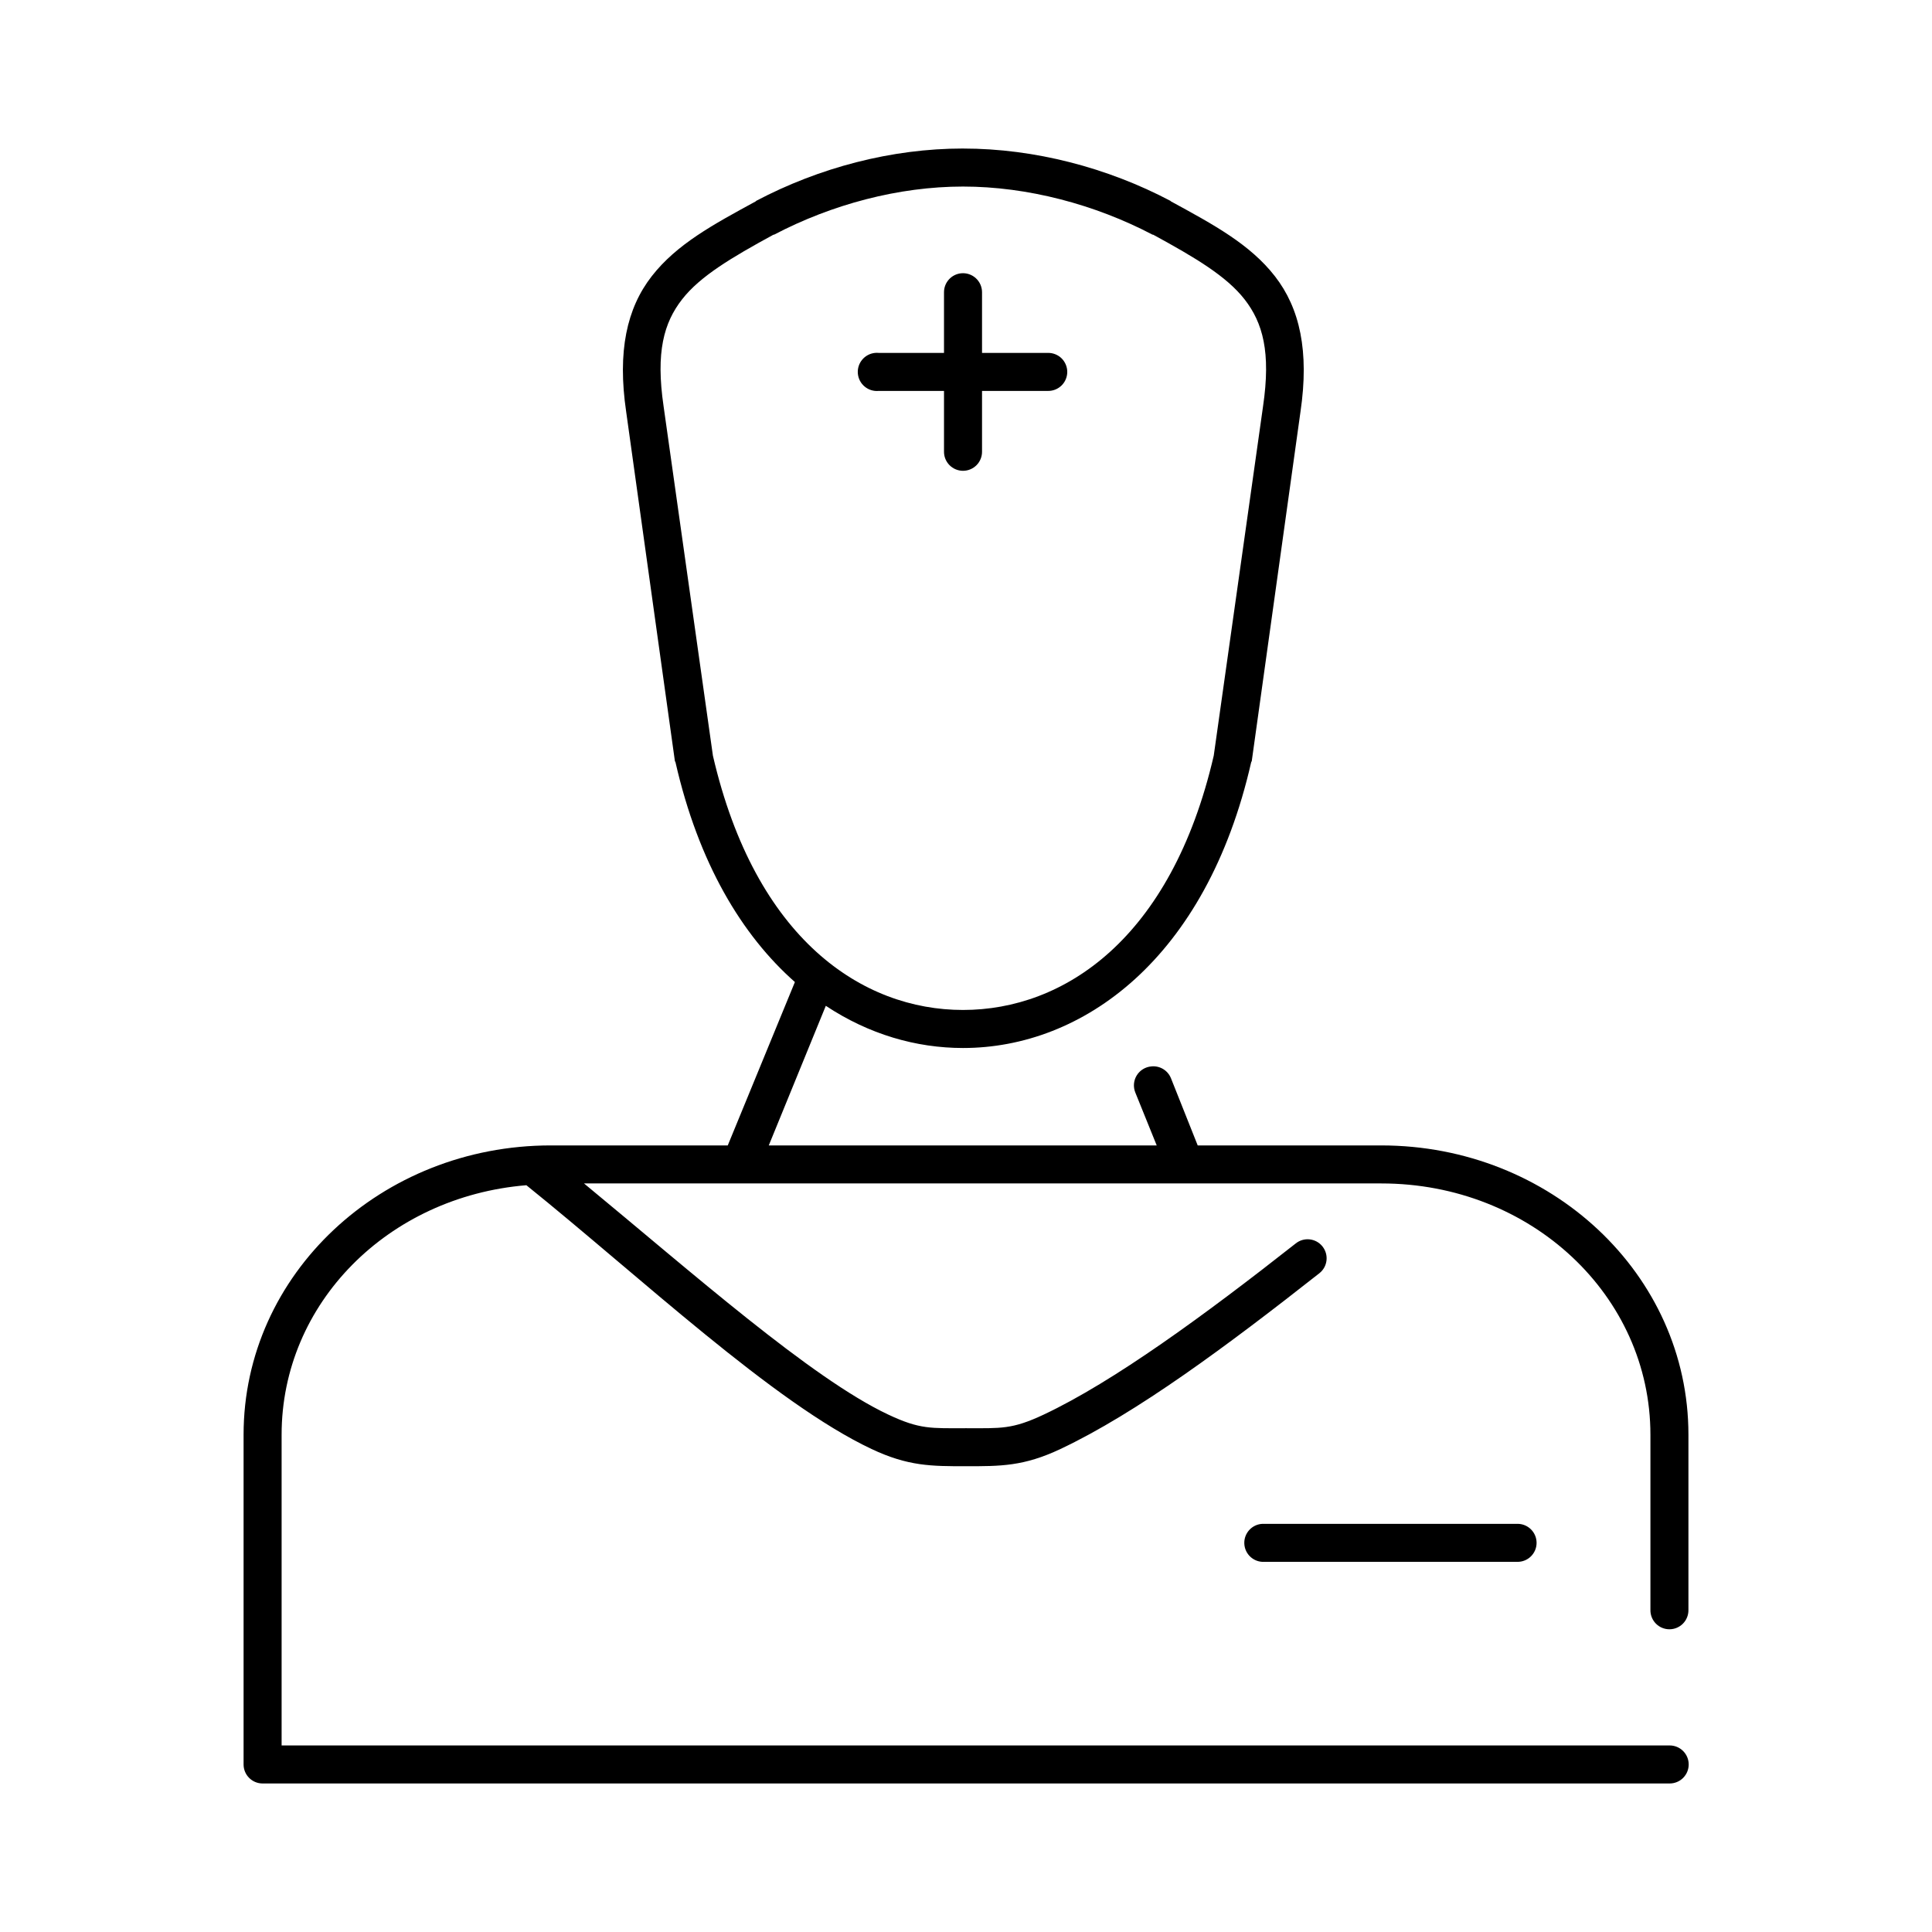
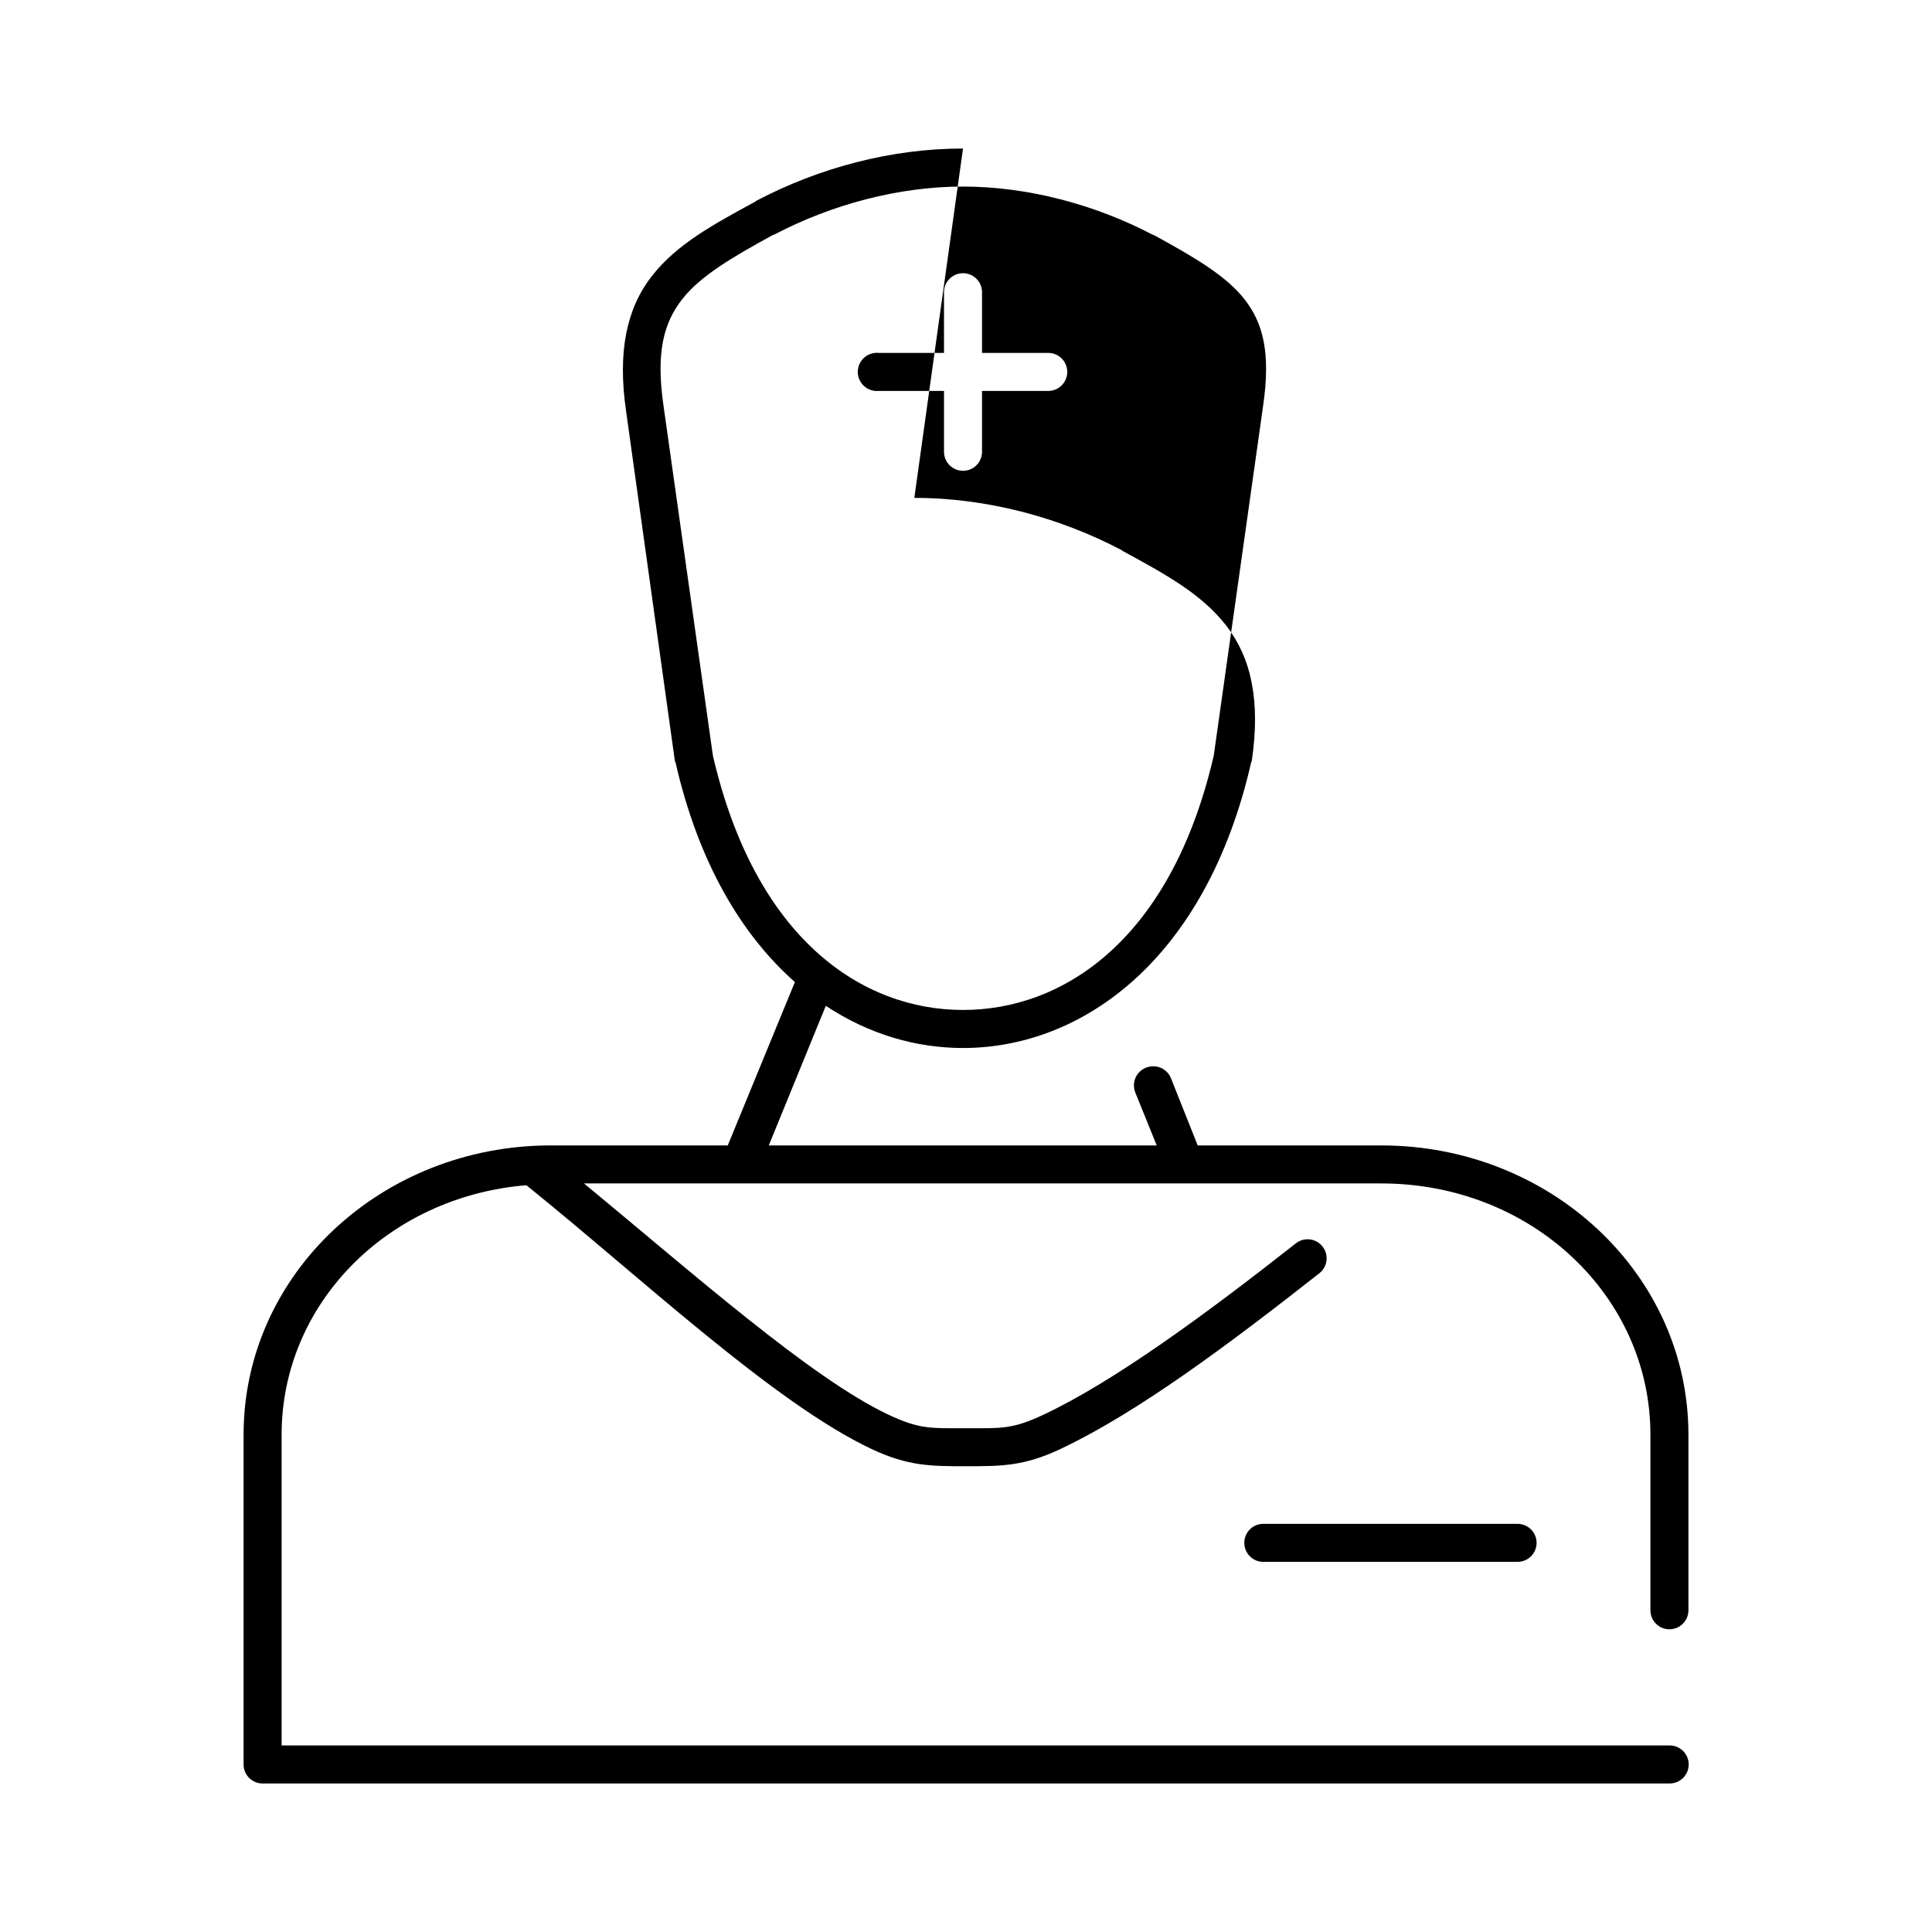
<svg xmlns="http://www.w3.org/2000/svg" fill="#000000" width="800px" height="800px" version="1.1" viewBox="144 144 512 512">
-   <path d="m399.21 183.36c-18.992 0-38.125 5.078-54.789 13.855-0.055 0.051-0.105 0.105-0.156 0.156-11.258 6.133-20.949 11.348-27.555 19.84-6.602 8.488-9.125 19.883-6.769 35.895l12.91 92.574c0.051 0.109 0.102 0.215 0.16 0.316 6.09 26.73 17.613 45.879 31.645 58.254l-17.793 43.297h-46.914c-44.816 0-81.398 34.082-81.398 76.672v87.379c0 2.785 2.254 5.039 5.039 5.039h372.82c1.352 0.02 2.648-0.504 3.609-1.449 0.961-0.949 1.504-2.242 1.504-3.59s-0.543-2.641-1.504-3.586c-0.961-0.949-2.258-1.469-3.609-1.453h-367.78v-82.34c0-34.824 28.203-63.117 64.863-66.125 30.129 24.258 65.523 57.676 91.473 69.902 9.746 4.598 15.922 4.566 25.035 4.566s15.285 0.051 25.031-4.566c20.141-9.492 44.246-27.395 68.645-46.602 2.172-1.738 2.527-4.91 0.785-7.086-1.738-2.172-4.91-2.523-7.082-0.785-24.242 19.082-48.273 36.633-66.754 45.344-8.457 3.984-11.355 3.621-20.625 3.621-9.273 0-12.172 0.367-20.625-3.621-20.426-9.625-52.027-37.672-80.609-61.246h211.29c39.73 0 71.32 29.766 71.32 66.598v46.445c-0.02 1.348 0.504 2.648 1.449 3.609 0.945 0.961 2.238 1.5 3.586 1.5 1.352 0 2.644-0.539 3.59-1.5 0.945-0.961 1.469-2.262 1.449-3.609v-46.445c0-42.59-36.582-76.672-81.395-76.672h-48.652l-7.082-17.793c-0.836-2.094-2.957-3.379-5.195-3.148-1.602 0.133-3.043 1.02-3.883 2.387-0.84 1.367-0.977 3.055-0.371 4.543l5.668 14.012h-102.81l15.117-37c11.426 7.57 23.953 11.18 36.367 11.18 31.594 0 64.445-23.449 76.359-75.73 0.055-0.102 0.109-0.207 0.156-0.316l12.91-92.574c2.359-16.012-0.168-27.406-6.769-35.895-6.602-8.492-16.297-13.707-27.551-19.84-0.051-0.051-0.105-0.105-0.16-0.156-16.66-8.777-35.953-13.855-54.945-13.855zm0 10.078c17.086 0 34.977 4.75 50.223 12.75 0.043 0.023 0.117-0.02 0.16 0 11.141 6.074 19.461 11.012 24.246 17.164 4.801 6.176 7 13.93 4.879 28.34l-13.066 92.574c-11.277 48.688-39.781 67.383-66.441 67.383-26.66 0-55.008-18.695-66.281-67.383l-13.07-92.574c-2.121-14.41 0.078-22.164 4.883-28.34 4.785-6.152 13.105-11.09 24.246-17.164 0.043-0.02 0.113 0.023 0.156 0 15.246-8 32.98-12.75 50.066-12.75zm-0.473 22.984c-2.598 0.246-4.578 2.43-4.566 5.039v16.059h-17.316c-0.316-0.027-0.633-0.027-0.945 0-2.781 0.262-4.828 2.727-4.566 5.512 0.262 2.781 2.731 4.824 5.512 4.566h17.316v16.059c-0.02 1.348 0.504 2.648 1.453 3.609 0.945 0.957 2.238 1.5 3.586 1.5 1.348 0 2.641-0.543 3.59-1.5 0.945-0.961 1.469-2.262 1.449-3.609v-16.059h17.477c1.348 0.016 2.648-0.504 3.609-1.453 0.957-0.945 1.5-2.238 1.5-3.586s-0.543-2.641-1.5-3.59c-0.961-0.945-2.262-1.469-3.609-1.449h-17.477v-16.059c0.004-1.422-0.59-2.781-1.641-3.738-1.047-0.961-2.453-1.434-3.871-1.301zm79.824 331.41c-2.785 0.129-4.934 2.492-4.805 5.273 0.133 2.781 2.492 4.934 5.277 4.801h67.066c1.352 0.02 2.648-0.504 3.609-1.449 0.961-0.945 1.504-2.238 1.504-3.586 0-1.352-0.543-2.644-1.504-3.59-0.961-0.945-2.258-1.469-3.609-1.449h-67.066c-0.16-0.008-0.316-0.008-0.473 0z" />
+   <path d="m399.21 183.36c-18.992 0-38.125 5.078-54.789 13.855-0.055 0.051-0.105 0.105-0.156 0.156-11.258 6.133-20.949 11.348-27.555 19.84-6.602 8.488-9.125 19.883-6.769 35.895l12.91 92.574c0.051 0.109 0.102 0.215 0.16 0.316 6.09 26.73 17.613 45.879 31.645 58.254l-17.793 43.297h-46.914c-44.816 0-81.398 34.082-81.398 76.672v87.379c0 2.785 2.254 5.039 5.039 5.039h372.82c1.352 0.02 2.648-0.504 3.609-1.449 0.961-0.949 1.504-2.242 1.504-3.59s-0.543-2.641-1.504-3.586c-0.961-0.949-2.258-1.469-3.609-1.453h-367.78v-82.34c0-34.824 28.203-63.117 64.863-66.125 30.129 24.258 65.523 57.676 91.473 69.902 9.746 4.598 15.922 4.566 25.035 4.566s15.285 0.051 25.031-4.566c20.141-9.492 44.246-27.395 68.645-46.602 2.172-1.738 2.527-4.91 0.785-7.086-1.738-2.172-4.91-2.523-7.082-0.785-24.242 19.082-48.273 36.633-66.754 45.344-8.457 3.984-11.355 3.621-20.625 3.621-9.273 0-12.172 0.367-20.625-3.621-20.426-9.625-52.027-37.672-80.609-61.246h211.29c39.73 0 71.32 29.766 71.32 66.598v46.445c-0.02 1.348 0.504 2.648 1.449 3.609 0.945 0.961 2.238 1.5 3.586 1.5 1.352 0 2.644-0.539 3.59-1.5 0.945-0.961 1.469-2.262 1.449-3.609v-46.445c0-42.59-36.582-76.672-81.395-76.672h-48.652l-7.082-17.793c-0.836-2.094-2.957-3.379-5.195-3.148-1.602 0.133-3.043 1.02-3.883 2.387-0.84 1.367-0.977 3.055-0.371 4.543l5.668 14.012h-102.81l15.117-37c11.426 7.57 23.953 11.18 36.367 11.18 31.594 0 64.445-23.449 76.359-75.73 0.055-0.102 0.109-0.207 0.156-0.316c2.359-16.012-0.168-27.406-6.769-35.895-6.602-8.492-16.297-13.707-27.551-19.84-0.051-0.051-0.105-0.105-0.16-0.156-16.66-8.777-35.953-13.855-54.945-13.855zm0 10.078c17.086 0 34.977 4.75 50.223 12.75 0.043 0.023 0.117-0.02 0.16 0 11.141 6.074 19.461 11.012 24.246 17.164 4.801 6.176 7 13.93 4.879 28.34l-13.066 92.574c-11.277 48.688-39.781 67.383-66.441 67.383-26.66 0-55.008-18.695-66.281-67.383l-13.07-92.574c-2.121-14.41 0.078-22.164 4.883-28.34 4.785-6.152 13.105-11.09 24.246-17.164 0.043-0.02 0.113 0.023 0.156 0 15.246-8 32.98-12.75 50.066-12.75zm-0.473 22.984c-2.598 0.246-4.578 2.43-4.566 5.039v16.059h-17.316c-0.316-0.027-0.633-0.027-0.945 0-2.781 0.262-4.828 2.727-4.566 5.512 0.262 2.781 2.731 4.824 5.512 4.566h17.316v16.059c-0.02 1.348 0.504 2.648 1.453 3.609 0.945 0.957 2.238 1.5 3.586 1.5 1.348 0 2.641-0.543 3.59-1.5 0.945-0.961 1.469-2.262 1.449-3.609v-16.059h17.477c1.348 0.016 2.648-0.504 3.609-1.453 0.957-0.945 1.5-2.238 1.5-3.586s-0.543-2.641-1.5-3.59c-0.961-0.945-2.262-1.469-3.609-1.449h-17.477v-16.059c0.004-1.422-0.59-2.781-1.641-3.738-1.047-0.961-2.453-1.434-3.871-1.301zm79.824 331.41c-2.785 0.129-4.934 2.492-4.805 5.273 0.133 2.781 2.492 4.934 5.277 4.801h67.066c1.352 0.02 2.648-0.504 3.609-1.449 0.961-0.945 1.504-2.238 1.504-3.586 0-1.352-0.543-2.644-1.504-3.59-0.961-0.945-2.258-1.469-3.609-1.449h-67.066c-0.16-0.008-0.316-0.008-0.473 0z" />
</svg>